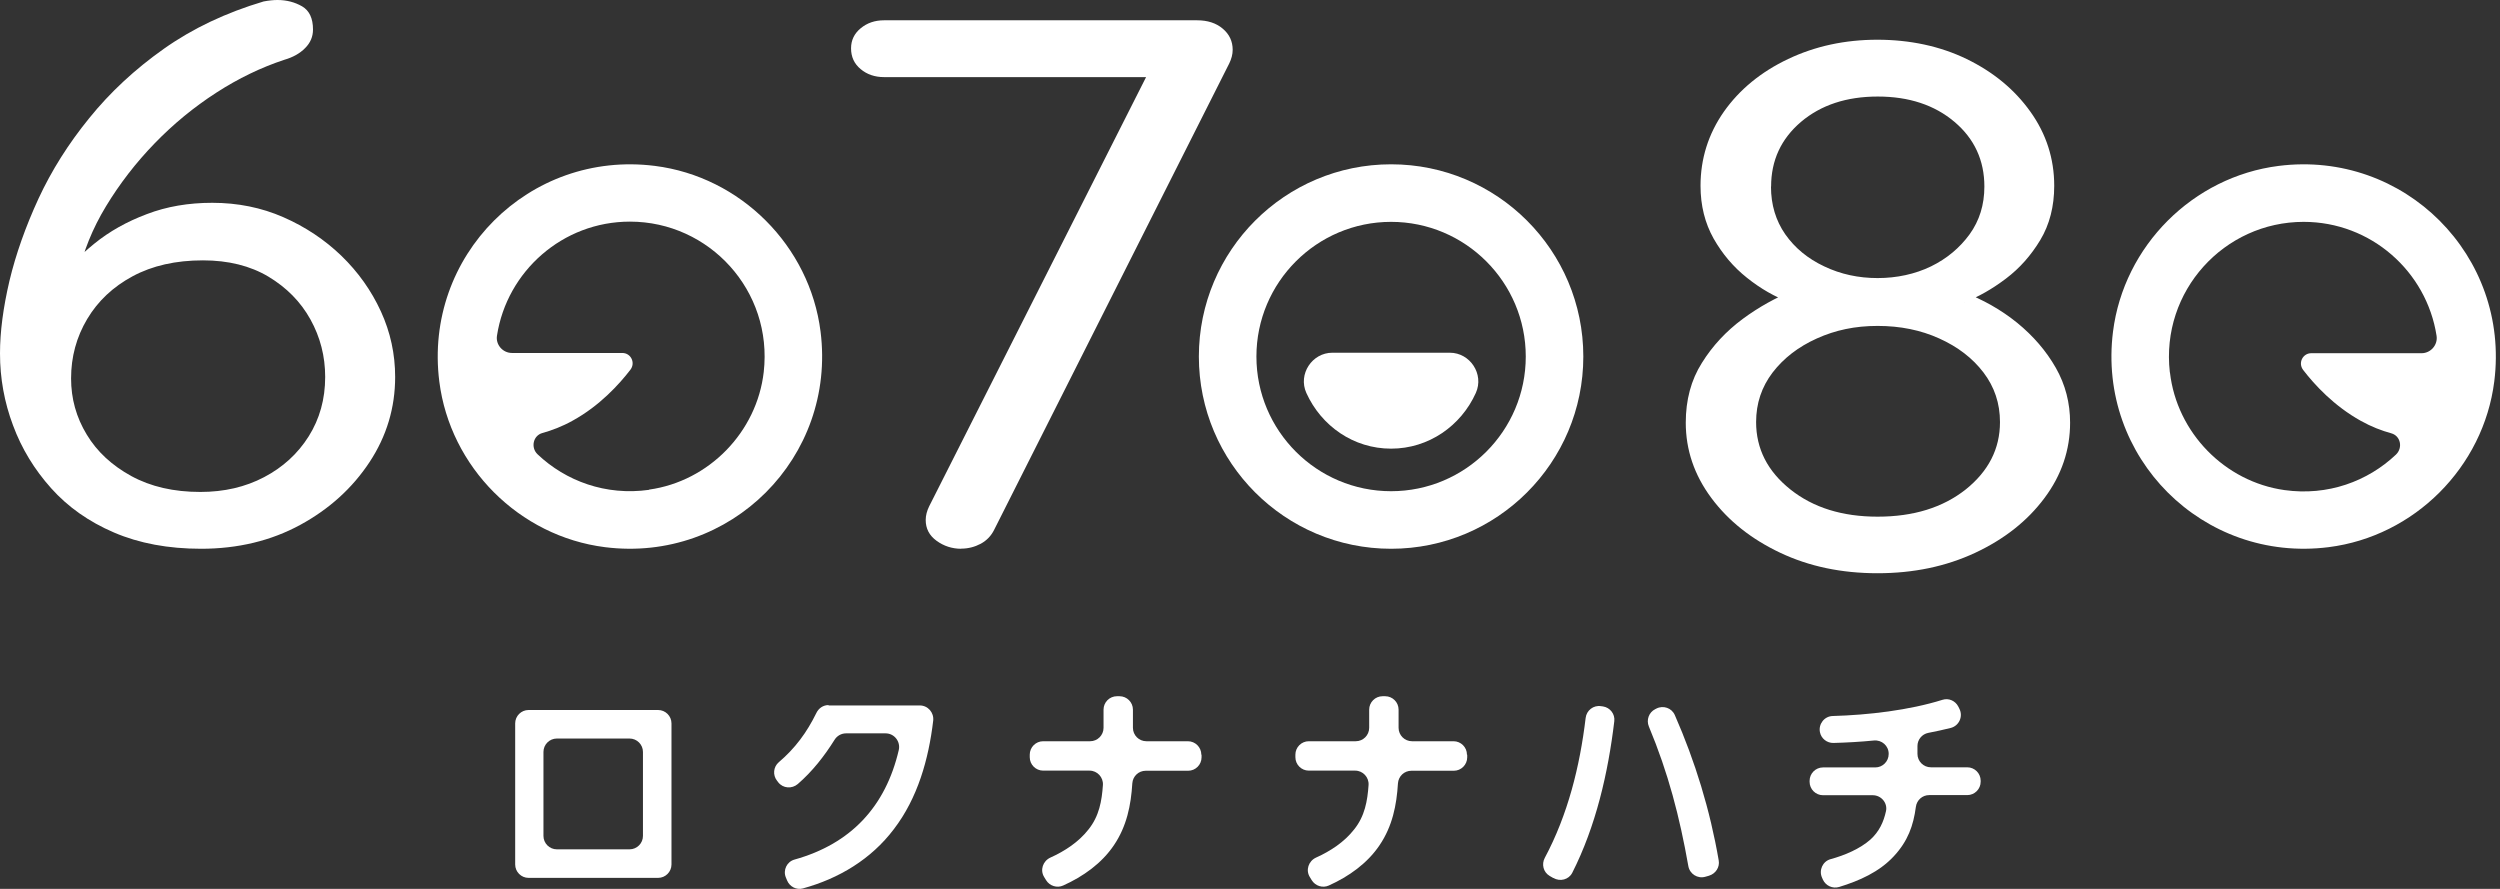
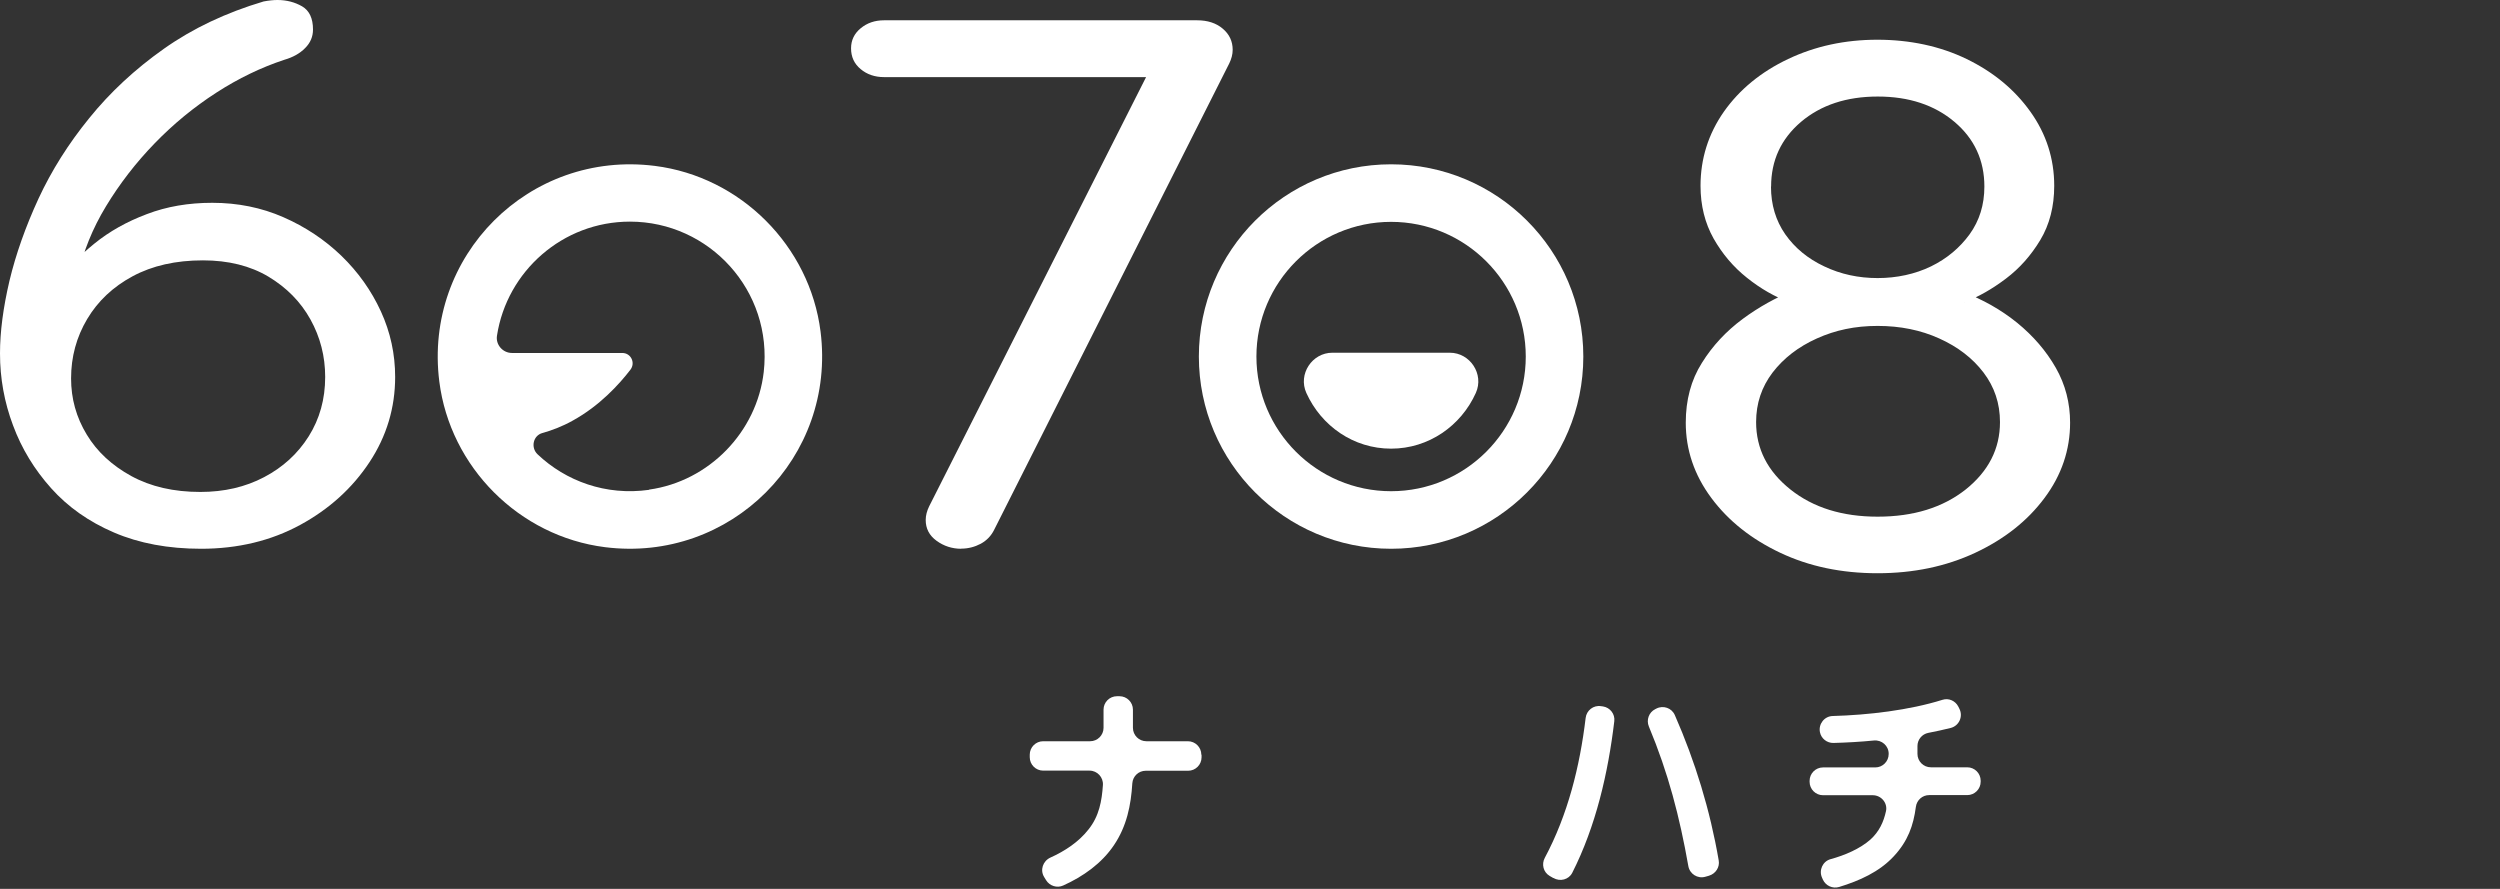
<svg xmlns="http://www.w3.org/2000/svg" width="180" height="64" viewBox="0 0 180 64" fill="none">
  <rect x="0" y="0" width="180" height="64" fill="#333333" stroke="none" />
  <path d="M14.487 39.511C12.114 39.511 10.024 39.121 8.209 38.342C6.393 37.563 4.888 36.5 3.684 35.154C2.479 33.808 1.558 32.303 0.939 30.629C0.31 28.956 0 27.229 0 25.449C0 23.891 0.23 22.146 0.682 20.216C1.142 18.294 1.842 16.32 2.772 14.301C3.71 12.282 4.923 10.351 6.429 8.501C7.925 6.65 9.714 4.985 11.795 3.515C13.876 2.045 16.267 0.912 18.976 0.106C19.348 0.035 19.685 0 19.977 0C20.641 0 21.234 0.159 21.757 0.46C22.279 0.77 22.536 1.328 22.536 2.125C22.536 2.639 22.35 3.082 21.969 3.462C21.597 3.843 21.093 4.126 20.473 4.304C18.808 4.853 17.17 5.641 15.567 6.677C13.964 7.713 12.486 8.926 11.131 10.325C9.776 11.724 8.616 13.229 7.633 14.85C6.65 16.47 5.977 18.144 5.605 19.888L4.109 20.322C4.817 19.339 5.711 18.418 6.792 17.542C7.872 16.665 9.129 15.957 10.573 15.416C12.007 14.867 13.575 14.602 15.284 14.602C17.117 14.602 18.826 14.947 20.402 15.638C21.978 16.328 23.377 17.258 24.581 18.418C25.786 19.587 26.733 20.915 27.424 22.421C28.114 23.926 28.451 25.502 28.451 27.14C28.451 29.354 27.84 31.4 26.609 33.268C25.378 35.136 23.714 36.651 21.615 37.793C19.516 38.935 17.125 39.511 14.469 39.511H14.487ZM14.425 35.42C16.134 35.42 17.666 35.066 19.012 34.357C20.366 33.649 21.438 32.666 22.226 31.417C23.014 30.16 23.413 28.743 23.413 27.14C23.413 25.653 23.058 24.271 22.35 22.996C21.642 21.721 20.632 20.703 19.322 19.915C18.011 19.136 16.435 18.746 14.611 18.746C12.654 18.746 10.971 19.127 9.554 19.888C8.138 20.65 7.049 21.677 6.278 22.97C5.508 24.263 5.118 25.688 5.118 27.247C5.118 28.699 5.49 30.045 6.243 31.285C6.987 32.524 8.067 33.516 9.457 34.278C10.856 35.039 12.503 35.42 14.425 35.42Z" fill="white" />
  <path d="M47.153 11.945C38.103 10.803 30.488 18.418 31.63 27.468C32.409 33.64 37.386 38.617 43.557 39.396C52.607 40.538 60.222 32.923 59.08 23.873C58.301 17.701 53.325 12.725 47.153 11.945ZM46.728 35.269C43.62 35.703 40.742 34.641 38.705 32.71C38.2 32.232 38.377 31.364 39.05 31.178C39.723 30.992 40.476 30.709 41.237 30.284C43.168 29.221 44.576 27.681 45.391 26.618C45.771 26.122 45.426 25.414 44.806 25.414H36.863C36.199 25.414 35.677 24.82 35.783 24.165C36.5 19.525 40.52 15.957 45.355 15.957C51.075 15.957 55.653 20.933 54.989 26.786C54.493 31.108 51.049 34.649 46.736 35.252L46.728 35.269Z" fill="white" />
  <path d="M141.431 21.774L141.307 21.013C142.769 21.562 144.079 22.306 145.239 23.244C146.399 24.192 147.329 25.272 148.02 26.485C148.71 27.698 149.047 29.018 149.047 30.434C149.047 32.391 148.436 34.207 147.205 35.854C145.974 37.51 144.309 38.82 142.211 39.803C140.103 40.786 137.766 41.273 135.18 41.273C132.594 41.273 130.265 40.786 128.184 39.803C126.104 38.82 124.448 37.51 123.217 35.854C121.986 34.198 121.375 32.391 121.375 30.434C121.375 28.796 121.756 27.362 122.535 26.131C123.305 24.891 124.288 23.846 125.466 22.97C126.653 22.093 127.892 21.411 129.185 20.898L128.875 21.774C127.795 21.376 126.759 20.783 125.785 20.003C124.802 19.224 124.005 18.277 123.376 17.17C122.756 16.063 122.438 14.797 122.438 13.38C122.438 11.423 123.004 9.634 124.12 8.04C125.245 6.446 126.785 5.18 128.742 4.25C130.699 3.321 132.842 2.86 135.171 2.86C137.5 2.86 139.687 3.321 141.6 4.25C143.512 5.18 145.044 6.438 146.187 8.04C147.329 9.634 147.904 11.423 147.904 13.38C147.904 14.867 147.568 16.169 146.904 17.276C146.24 18.383 145.416 19.313 144.433 20.056C143.45 20.8 142.45 21.376 141.405 21.774H141.431ZM135.189 37.2C137.774 37.2 139.882 36.544 141.529 35.243C143.167 33.932 143.999 32.321 143.999 30.39C143.999 29.044 143.601 27.858 142.813 26.822C142.025 25.786 140.962 24.971 139.625 24.369C138.297 23.767 136.818 23.466 135.189 23.466C133.559 23.466 132.151 23.767 130.814 24.369C129.477 24.971 128.424 25.786 127.627 26.822C126.839 27.858 126.44 29.044 126.44 30.39C126.44 32.312 127.264 33.932 128.911 35.243C130.558 36.553 132.647 37.2 135.189 37.2ZM127.511 13.433C127.511 14.743 127.857 15.886 128.539 16.869C129.229 17.852 130.159 18.622 131.346 19.18C132.532 19.747 133.816 20.021 135.189 20.021C136.561 20.021 137.881 19.738 139.032 19.18C140.174 18.622 141.104 17.843 141.812 16.869C142.521 15.886 142.875 14.743 142.875 13.433C142.875 11.547 142.158 9.988 140.723 8.775C139.289 7.562 137.447 6.951 135.198 6.951C132.948 6.951 131.107 7.562 129.672 8.775C128.238 9.997 127.52 11.547 127.52 13.433H127.511Z" fill="white" />
-   <path d="M152.137 23.873C150.995 32.923 158.61 40.538 167.66 39.396C173.832 38.617 178.808 33.64 179.587 27.468C180.73 18.418 173.114 10.803 164.065 11.945C157.893 12.725 152.916 17.701 152.137 23.873ZM156.228 26.804C155.564 20.951 160.142 15.974 165.862 15.974C170.706 15.974 174.717 19.543 175.434 24.183C175.532 24.838 175.009 25.431 174.354 25.431H166.411C165.791 25.431 165.446 26.14 165.827 26.636C166.641 27.698 168.049 29.23 169.98 30.302C170.741 30.727 171.485 31.01 172.167 31.196C172.849 31.382 173.017 32.241 172.512 32.728C170.476 34.658 167.598 35.721 164.49 35.287C160.177 34.685 156.733 31.143 156.237 26.822L156.228 26.804Z" fill="white" />
  <path d="M69.21 39.511C68.546 39.511 67.953 39.316 67.43 38.935C66.908 38.554 66.651 38.059 66.651 37.439C66.651 37.111 66.74 36.783 66.899 36.456L83.015 4.569L83.759 5.552H63.649C62.985 5.552 62.419 5.357 61.967 4.976C61.507 4.596 61.276 4.1 61.276 3.48C61.276 2.896 61.507 2.417 61.967 2.037C62.427 1.656 62.985 1.461 63.649 1.461H86.194C86.938 1.461 87.558 1.656 88.036 2.063C88.514 2.462 88.753 2.975 88.753 3.586C88.753 3.914 88.665 4.242 88.505 4.569L71.583 38.138C71.371 38.572 71.052 38.909 70.618 39.148C70.184 39.378 69.715 39.502 69.21 39.502V39.511Z" fill="white" />
  <path d="M100.158 15.974C105.507 15.974 109.855 20.322 109.855 25.671C109.855 31.019 105.507 35.367 100.158 35.367C94.81 35.367 90.462 31.019 90.462 25.671C90.462 20.322 94.81 15.974 100.158 15.974ZM100.158 11.83C92.517 11.83 86.318 18.029 86.318 25.671C86.318 33.312 92.517 39.511 100.158 39.511C107.8 39.511 113.999 33.312 113.999 25.671C113.999 18.029 107.8 11.83 100.158 11.83Z" fill="white" />
  <path d="M104.391 25.396C105.843 25.396 106.871 26.937 106.26 28.292C105.197 30.656 102.868 32.303 100.158 32.303C97.449 32.303 95.129 30.665 94.057 28.292C93.446 26.937 94.474 25.396 95.926 25.396H104.382H104.391Z" fill="white" />
-   <path d="M48.347 52.085V62.242C48.347 62.773 47.913 63.207 47.382 63.207H38.058C37.526 63.207 37.093 62.773 37.093 62.242V52.085C37.093 51.553 37.526 51.12 38.058 51.12H47.382C47.913 51.12 48.347 51.553 48.347 52.085ZM40.094 61.152H45.328C45.859 61.152 46.293 60.718 46.293 60.187V54.139C46.293 53.608 45.859 53.174 45.328 53.174H40.094C39.563 53.174 39.129 53.608 39.129 54.139V60.187C39.129 60.718 39.563 61.152 40.094 61.152Z" fill="white" />
-   <path d="M59.655 50.792H66.226C66.81 50.792 67.253 51.306 67.191 51.881C66.863 54.662 66.075 57.46 64.357 59.7C62.719 61.87 60.39 63.26 57.804 63.968C57.344 64.092 56.857 63.844 56.671 63.393L56.583 63.18C56.361 62.649 56.653 62.038 57.211 61.887C61.267 60.754 63.764 58.071 64.711 54.006C64.853 53.395 64.393 52.802 63.764 52.802H60.913C60.576 52.802 60.266 52.979 60.089 53.263C59.354 54.44 58.486 55.547 57.441 56.45C57.016 56.813 56.379 56.769 56.033 56.326L55.945 56.211C55.626 55.804 55.679 55.219 56.069 54.883C57.247 53.882 58.097 52.731 58.779 51.332C58.947 50.987 59.275 50.765 59.655 50.765V50.792Z" fill="white" />
  <path d="M86.512 54.343V54.529C86.512 55.06 86.078 55.494 85.547 55.494H82.492C81.978 55.494 81.562 55.892 81.527 56.397C81.43 57.982 81.128 59.488 80.199 60.86C79.313 62.171 77.985 63.109 76.55 63.756C76.108 63.959 75.576 63.791 75.32 63.375L75.178 63.145C74.868 62.64 75.089 61.993 75.629 61.746C76.674 61.276 77.666 60.621 78.366 59.727C79.145 58.761 79.331 57.663 79.41 56.521C79.446 55.963 79.003 55.485 78.445 55.485H75.107C74.576 55.485 74.142 55.051 74.142 54.52V54.334C74.142 53.803 74.576 53.369 75.107 53.369H78.49C79.021 53.369 79.455 52.935 79.455 52.404V51.093C79.455 50.562 79.889 50.128 80.42 50.128H80.606C81.137 50.128 81.571 50.562 81.571 51.093V52.404C81.571 52.935 82.005 53.369 82.536 53.369H85.529C86.061 53.369 86.495 53.803 86.495 54.334L86.512 54.343Z" fill="white" />
-   <path d="M105.639 54.343V54.529C105.639 55.06 105.205 55.494 104.674 55.494H101.619C101.105 55.494 100.689 55.892 100.653 56.397C100.556 57.982 100.255 59.488 99.325 60.86C98.44 62.171 97.112 63.109 95.677 63.756C95.234 63.959 94.703 63.791 94.446 63.375L94.305 63.145C93.995 62.64 94.216 61.993 94.756 61.746C95.801 61.276 96.793 60.621 97.492 59.727C98.272 58.761 98.457 57.663 98.537 56.521C98.573 55.963 98.13 55.485 97.572 55.485H94.234C93.702 55.485 93.268 55.051 93.268 54.52V54.334C93.268 53.803 93.702 53.369 94.234 53.369H97.616C98.147 53.369 98.581 52.935 98.581 52.404V51.093C98.581 50.562 99.015 50.128 99.547 50.128H99.733C100.264 50.128 100.698 50.562 100.698 51.093V52.404C100.698 52.935 101.132 53.369 101.663 53.369H104.656C105.187 53.369 105.621 53.803 105.621 54.334L105.639 54.343Z" fill="white" />
  <path d="M111.846 63.224L111.572 63.065C111.12 62.799 110.978 62.224 111.226 61.763C112.882 58.664 113.75 55.184 114.166 51.695C114.228 51.146 114.733 50.757 115.273 50.845L115.415 50.863C115.928 50.943 116.291 51.412 116.229 51.925C115.787 55.645 114.901 59.496 113.201 62.844C112.953 63.331 112.324 63.499 111.855 63.215L111.846 63.224ZM123.065 63.047L122.782 63.127C122.224 63.286 121.657 62.923 121.56 62.357C120.931 58.797 120.117 55.662 118.718 52.306C118.523 51.837 118.718 51.288 119.178 51.058L119.267 51.013C119.762 50.765 120.365 50.978 120.586 51.483C122.056 54.83 123.127 58.336 123.747 61.949C123.836 62.436 123.526 62.906 123.056 63.047H123.065Z" fill="white" />
  <path d="M139.004 55.246H141.643C142.174 55.246 142.608 55.68 142.608 56.211V56.282C142.608 56.813 142.174 57.247 141.643 57.247H138.898C138.411 57.247 138.004 57.61 137.942 58.097C137.765 59.443 137.366 60.568 136.348 61.657C135.303 62.782 133.868 63.419 132.416 63.862C131.947 64.004 131.451 63.773 131.247 63.331L131.185 63.189C130.946 62.658 131.23 62.02 131.796 61.861C132.841 61.577 133.922 61.108 134.665 60.453C135.303 59.877 135.622 59.178 135.79 58.407C135.923 57.814 135.445 57.256 134.842 57.256H131.256C130.725 57.256 130.291 56.822 130.291 56.291V56.22C130.291 55.689 130.725 55.255 131.256 55.255H135.02C135.551 55.255 135.985 54.821 135.985 54.29V54.272C135.985 53.696 135.489 53.263 134.922 53.316C133.948 53.413 132.974 53.466 132.009 53.493C131.54 53.502 131.123 53.174 131.035 52.714C130.92 52.129 131.354 51.571 131.947 51.553C134.506 51.483 137.464 51.137 139.863 50.385C140.306 50.243 140.784 50.456 140.997 50.872L141.076 51.031C141.36 51.589 141.05 52.262 140.448 52.413C139.907 52.545 139.403 52.66 138.836 52.767C138.384 52.855 138.057 53.254 138.057 53.714V54.281C138.057 54.812 138.491 55.246 139.022 55.246H139.004Z" fill="white" />
</svg>